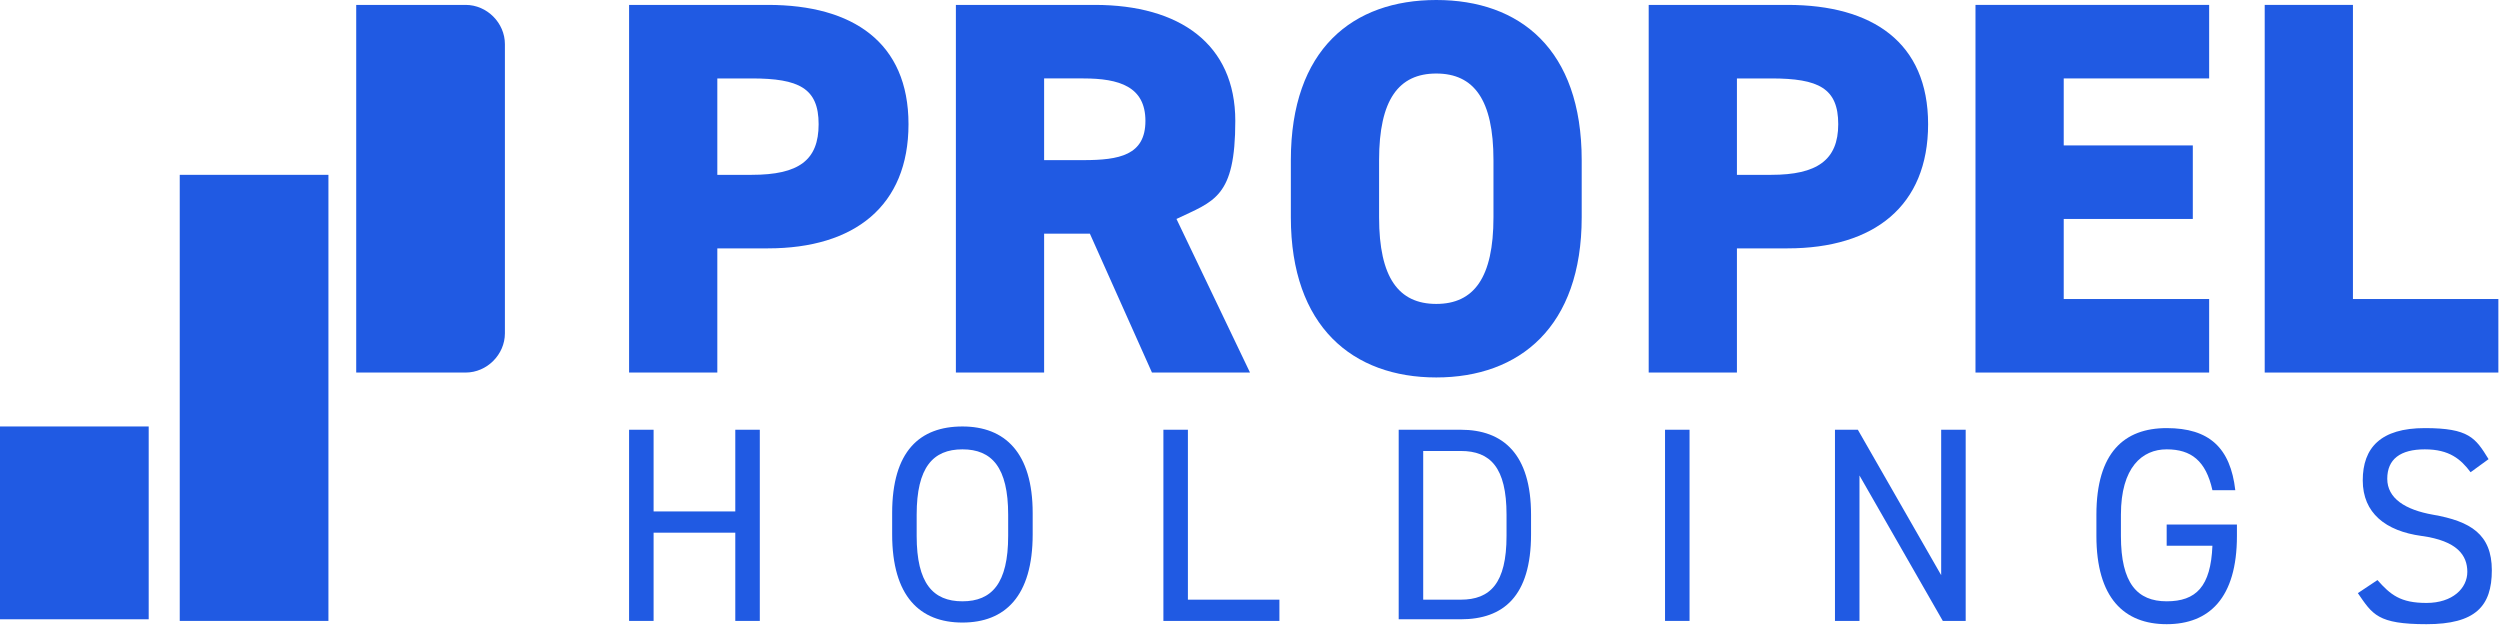
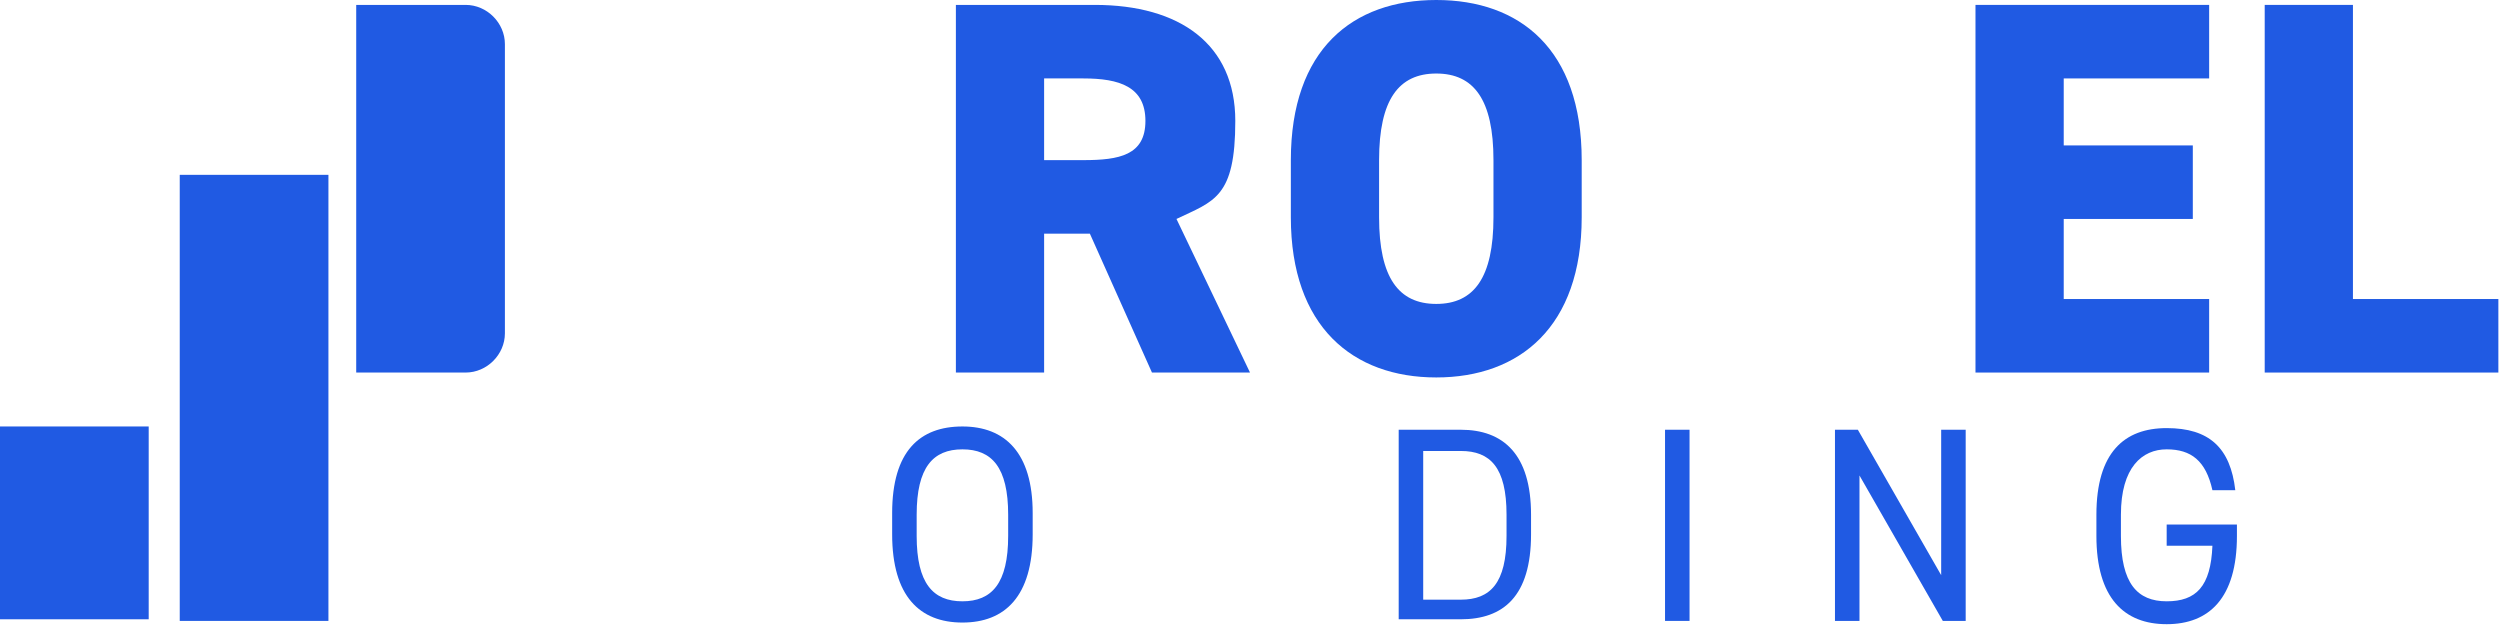
<svg xmlns="http://www.w3.org/2000/svg" id="Layer_2" data-name="Layer 2" viewBox="0 0 153 39">
  <defs>
    <style>
      .cls-1 {
        fill: none;
      }

      .cls-2 {
        fill: #205ae3;
      }

      .cls-3 {
        clip-path: url(#clippath);
      }
    </style>
    <clipPath id="clippath">
      <rect class="cls-1" width="153" height="39" />
    </clipPath>
  </defs>
  <g id="Layer_1-2" data-name="Layer 1">
    <g class="cls-3">
      <g>
-         <path class="cls-2" d="M45,26.3v5h-5v-5h-1.5v11.7h1.5v-5.4h5v5.4h1.5v-11.7h-1.5Z" />
-         <path class="cls-2" d="M58.9,38.1c-2.6,0-4.3-1.6-4.3-5.4v-1.3c0-3.8,1.7-5.3,4.3-5.3s4.3,1.6,4.3,5.3v1.3c0,3.8-1.7,5.4-4.3,5.4ZM56.1,32.8c0,2.9,1,4,2.8,4s2.8-1.1,2.8-4v-1.3c0-2.9-1-4-2.8-4s-2.8,1.1-2.8,4v1.3Z" />
-         <path class="cls-2" d="M71.2,26.3v11.7h7.1v-1.3h-5.6v-10.4s-1.5,0-1.5,0Z" />
+         <path class="cls-2" d="M58.9,38.1c-2.6,0-4.3-1.6-4.3-5.4v-1.3c0-3.8,1.7-5.3,4.3-5.3s4.3,1.6,4.3,5.3v1.3c0,3.8-1.7,5.4-4.3,5.4ZM56.1,32.8c0,2.9,1,4,2.8,4s2.8-1.1,2.8-4v-1.3c0-2.9-1-4-2.8-4s-2.8,1.1-2.8,4v1.3" />
        <path class="cls-2" d="M85.6,38v-11.7h3.8c2.6,0,4.3,1.5,4.3,5.2v1.2c0,3.8-1.7,5.2-4.3,5.2h-3.8v.1ZM92.2,32.7v-1.2c0-2.9-1-3.9-2.8-3.9h-2.3v9.1h2.3c1.8,0,2.8-1,2.8-3.9v-.1Z" />
        <path class="cls-2" d="M103.4,26.3h-1.5v11.7h1.5v-11.7Z" />
        <path class="cls-2" d="M118.8,26.3v8.9l-5.1-8.9h-1.4v11.7h1.5v-8.9l5.1,8.9h1.4v-11.7s-1.5,0-1.5,0Z" />
        <path class="cls-2" d="M136.9,32.1v.7c0,3.8-1.7,5.4-4.3,5.4s-4.3-1.6-4.3-5.4v-1.3c0-3.8,1.7-5.3,4.3-5.3s3.9,1.2,4.2,3.8h-1.4c-.4-1.8-1.3-2.5-2.8-2.5s-2.8,1.1-2.8,4v1.3c0,2.9,1,4,2.8,4s2.7-.9,2.8-3.4h-2.8v-1.3h4.3Z" />
-         <path class="cls-2" d="M151.2,28.9c-.6-.8-1.3-1.4-2.8-1.4s-2.3.6-2.3,1.8,1.1,1.9,2.8,2.2c2.3.4,3.6,1.2,3.6,3.4s-1,3.3-4,3.3-3.3-.6-4.2-1.9l1.2-.8c.8.9,1.4,1.4,3,1.4s2.5-.9,2.5-1.9-.6-1.9-2.8-2.2-3.6-1.4-3.6-3.4,1.1-3.2,3.8-3.2,3.1.6,3.9,1.9l-1.1.8h0Z" />
-         <path class="cls-2" d="M43.9,15.2v7.6h-5.4V.3h8.5c5.2,0,8.6,2.3,8.6,7.3s-3.3,7.6-8.6,7.6c0,0-3.1,0-3.1,0ZM46,10.7c2.9,0,4.1-.9,4.1-3.1s-1.2-2.8-4.1-2.8h-2.1v5.9s2.1,0,2.1,0Z" />
        <path class="cls-2" d="M70.5,22.8l-3.8-8.5h-2.8v8.5h-5.4V.3h8.5c5.2,0,8.6,2.4,8.6,7.1s-1.3,4.9-3.6,6l4.5,9.4s-6,0-6,0ZM66.3,9.8c2.2,0,3.8-.3,3.8-2.4s-1.6-2.6-3.8-2.6h-2.4v5h2.4Z" />
        <path class="cls-2" d="M87.9,23.1c-5.1,0-8.9-3.1-8.9-9.8v-3.5c0-6.8,3.8-9.8,8.9-9.8s8.9,3,8.9,9.8v3.5c0,6.7-3.8,9.8-8.9,9.8ZM84.4,13.3c0,3.7,1.2,5.3,3.5,5.3s3.5-1.6,3.5-5.3v-3.5c0-3.7-1.2-5.3-3.5-5.3s-3.5,1.6-3.5,5.3v3.5Z" />
-         <path class="cls-2" d="M106.3,15.2v7.6h-5.4V.3h8.5c5.2,0,8.6,2.3,8.6,7.3s-3.3,7.6-8.6,7.6c0,0-3.1,0-3.1,0ZM108.4,10.7c2.8,0,4.1-.9,4.1-3.1s-1.2-2.8-4.1-2.8h-2.1v5.9s2.1,0,2.1,0Z" />
        <path class="cls-2" d="M120.9.3v22.5h14.3v-4.5h-8.9v-4.9h7.9v-4.5h-7.9v-4.1h8.9V.3h-14.3Z" />
        <path class="cls-2" d="M138.6.3v22.5h14.3v-4.5h-8.9V.3h-5.4Z" />
        <path class="cls-2" d="M20.1,10.7h-9.1v27.3h9.1V10.7Z" />
        <path class="cls-2" d="M9.1,26.1H0v11.8h9.1v-11.8Z" />
        <path class="cls-2" d="M28.5,22.8h-6.7V.3h6.7c1.3,0,2.4,1.1,2.4,2.4v17.7c0,1.3-1.1,2.4-2.4,2.4Z" />
      </g>
    </g>
  </g>
</svg>